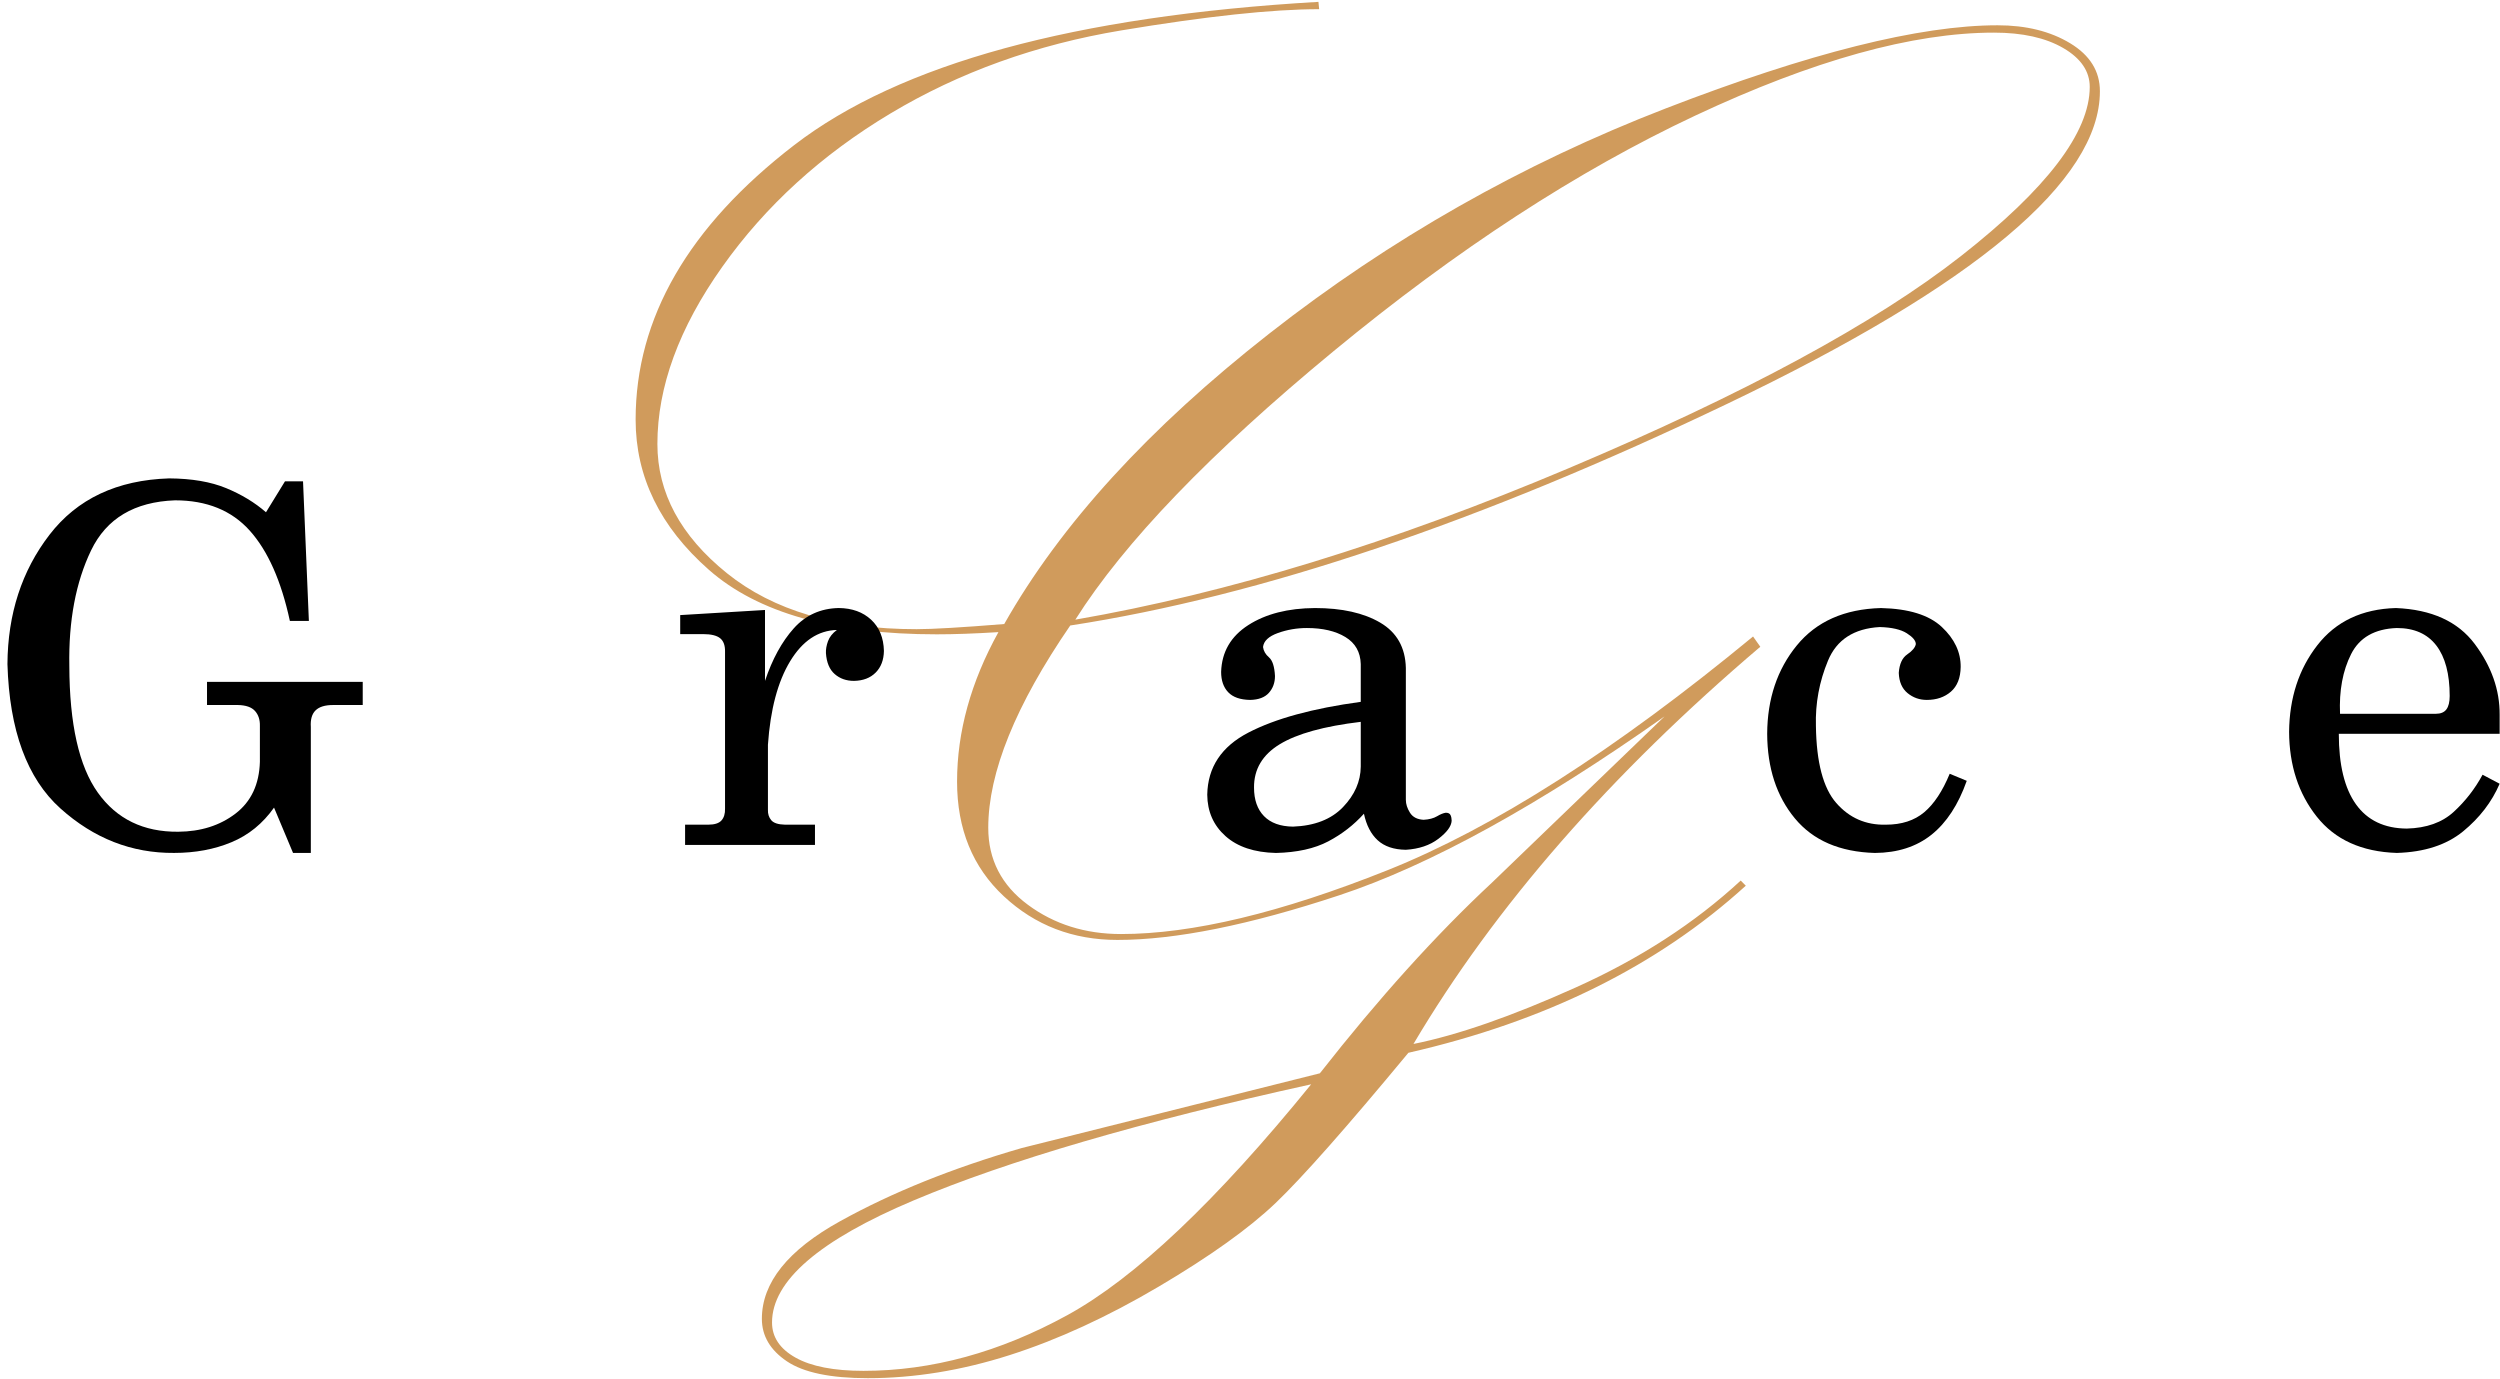
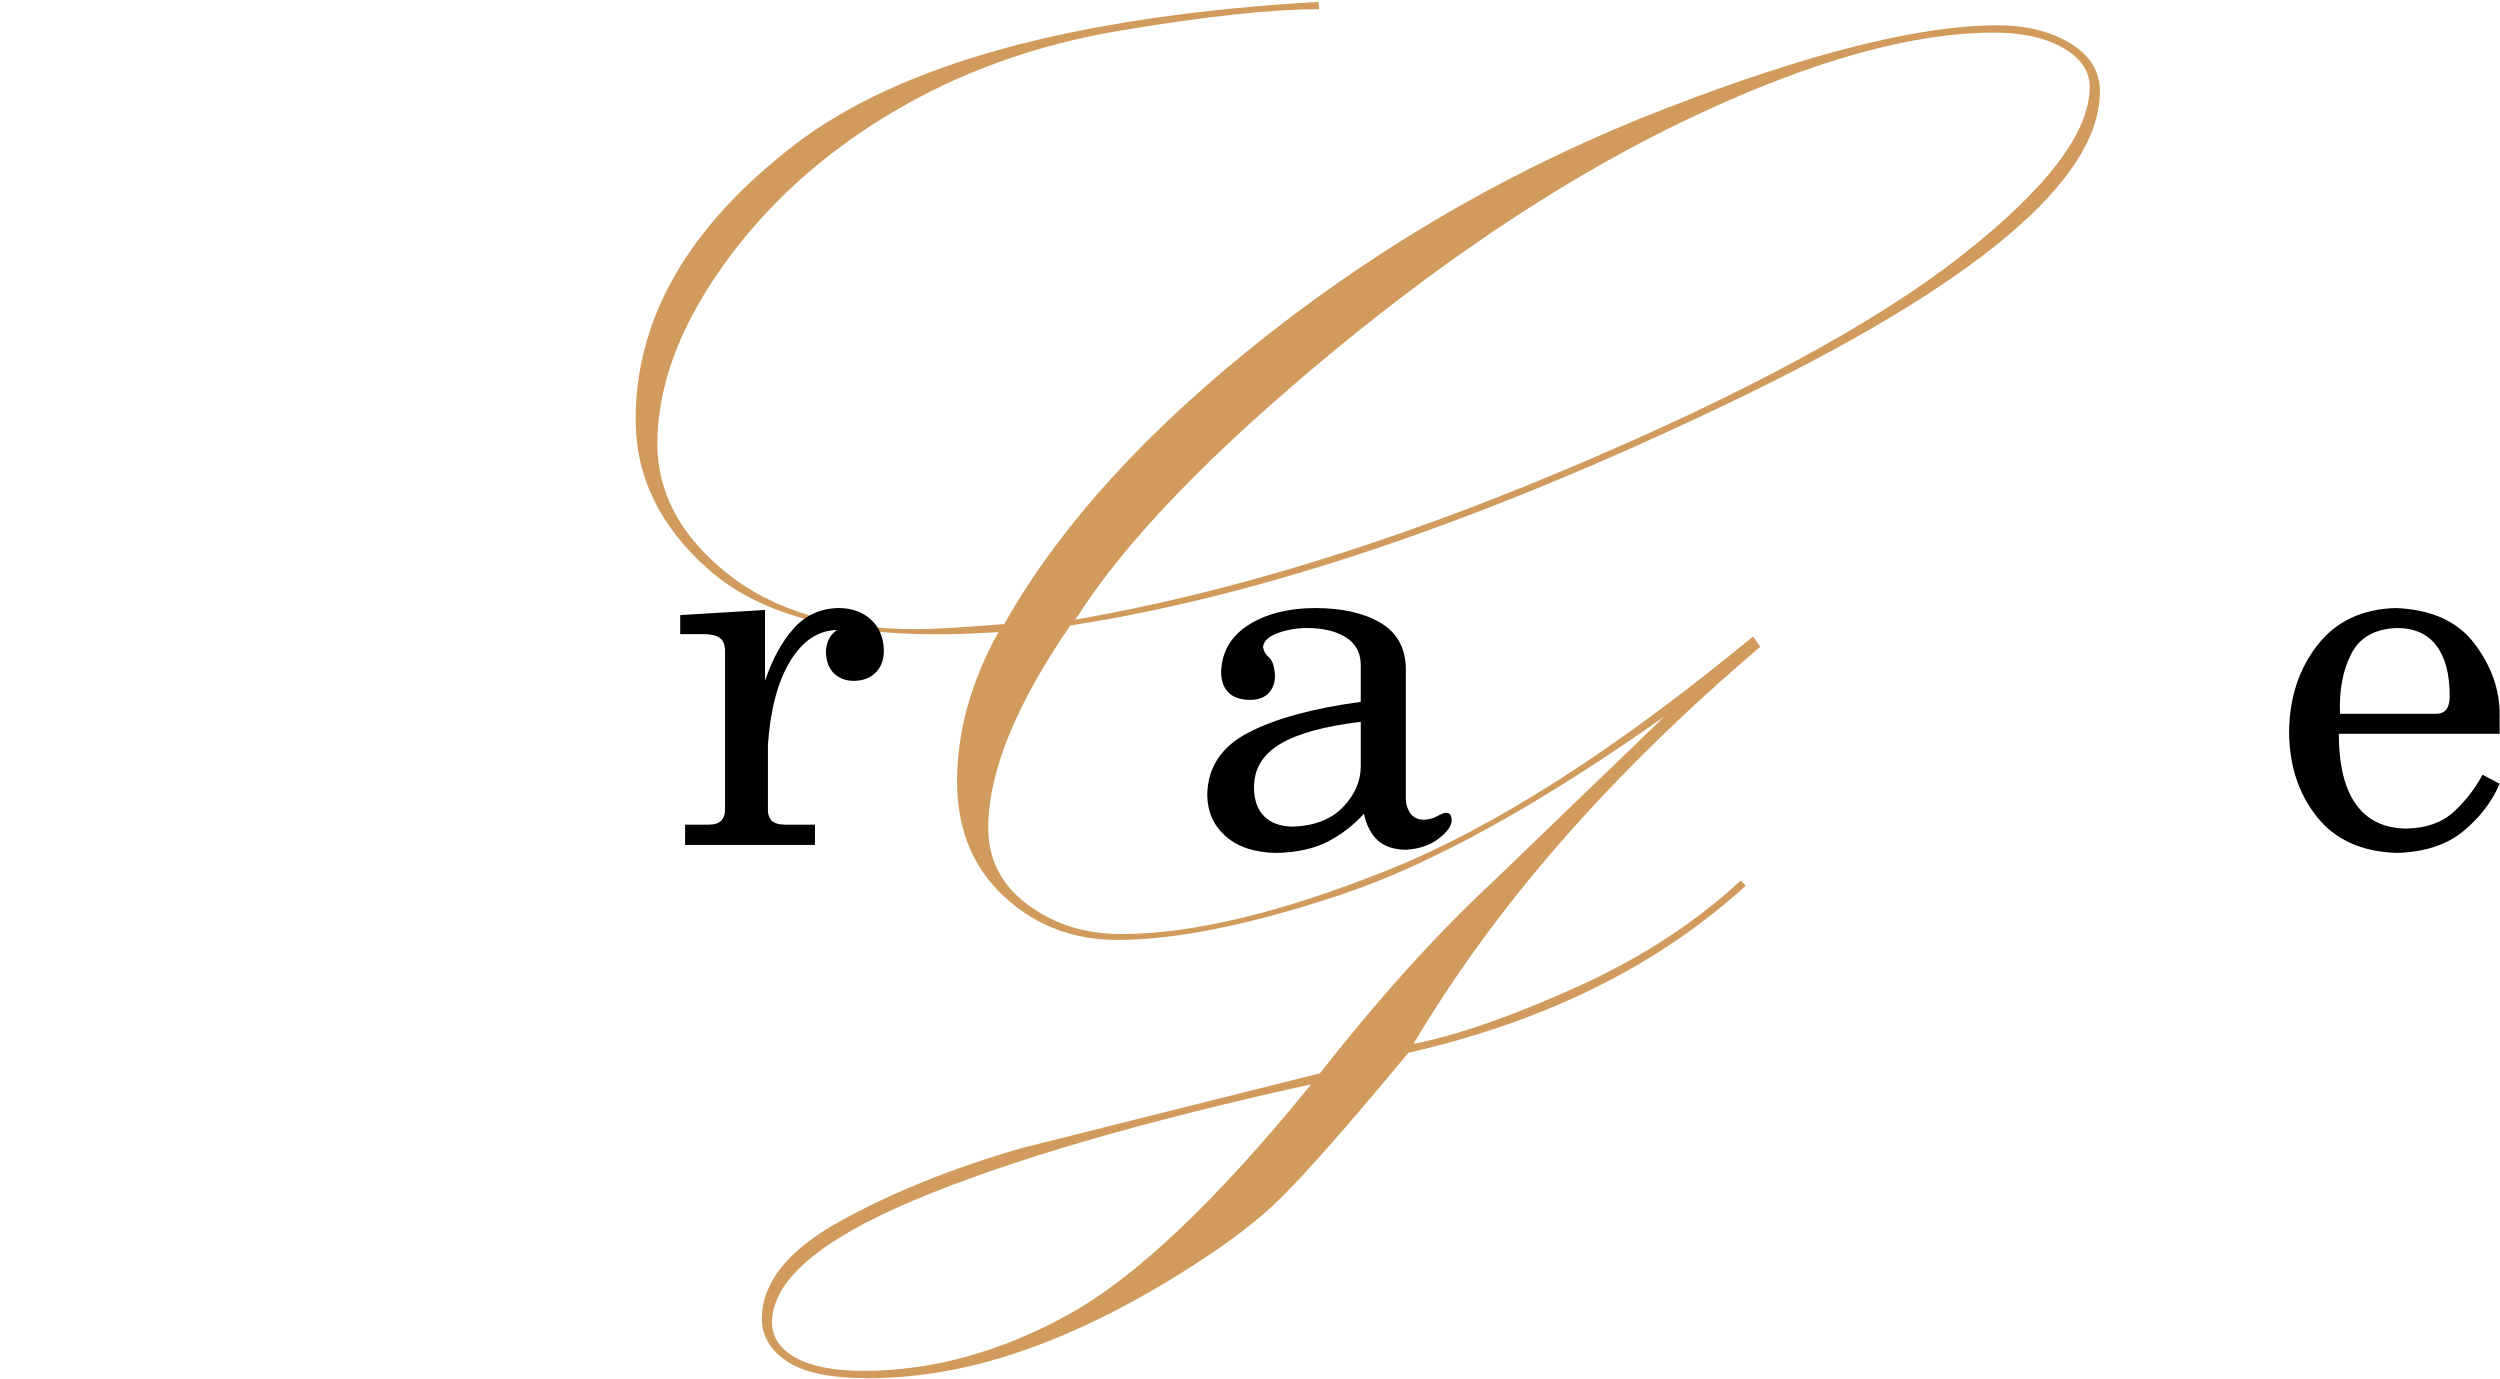
<svg xmlns="http://www.w3.org/2000/svg" version="1.1" x="0px" y="0px" width="321px" height="177px" viewBox="138 244.897 321 177" enable-background="new 138 244.897 321 177" xml:space="preserve">
  <defs>
</defs>
  <rect fill="none" width="612.288" height="858.897" />
  <path fill="#D09B5C" d="M361.509,357.961l0.652,0.659c-11.305,10.289-25.746,17.441-43.323,21.455  c-7.951,9.598-13.635,16.028-17.05,19.29c-3.417,3.262-8.417,6.837-15,10.728c-6.584,3.889-12.965,6.822-19.146,8.799  c-6.181,1.975-12.251,2.963-18.214,2.963c-4.784,0-8.245-0.722-10.388-2.164c-2.143-1.444-3.215-3.263-3.215-5.458  c0-4.644,3.338-8.814,10.016-12.515c6.677-3.703,14.456-6.839,23.339-9.41l38.291-9.599c7.578-9.66,14.938-17.815,22.081-24.466  l22.174-21.36c-16.272,11.48-30.186,19.135-41.739,22.96c-11.552,3.827-21.055,5.741-28.509,5.741c-5.715,0-10.574-1.867-14.58-5.6  c-4.007-3.731-6.01-8.641-6.01-14.726c0-6.399,1.77-12.798,5.311-19.196c-3.044,0.188-5.683,0.282-7.919,0.282  c-13.23,0-22.982-2.76-29.255-8.281c-6.274-5.52-9.41-11.95-9.41-19.291c0-13.047,6.786-24.795,20.358-35.241  c13.57-10.445,36.009-16.576,67.314-18.396l0.093,0.941c-6.019,0-14.488,0.908-25.408,2.725c-10.921,1.817-20.8,5.374-29.642,10.669  c-8.842,5.295-16.039,11.858-21.592,19.69c-5.552,7.833-8.328,15.414-8.328,22.744c0,6.266,2.975,11.797,8.926,16.589  c5.949,4.793,14.069,7.19,24.359,7.19c2.044,0,5.795-0.219,11.249-0.661c7.205-12.734,18.555-25.17,34.053-37.309  c15.497-12.139,32.453-21.769,50.869-28.889c18.416-7.119,32.624-10.681,42.625-10.681c3.665,0,6.769,0.769,9.316,2.306  c2.546,1.537,3.821,3.592,3.821,6.163c0,11.48-15.919,24.843-47.75,40.086c-31.832,15.245-59.985,24.749-84.457,28.512  c-7.02,10.227-10.528,18.883-10.528,25.972c0,4.078,1.693,7.372,5.078,9.88c3.385,2.509,7.376,3.765,11.973,3.765  c9.13,0,20.527-2.73,34.192-8.188c13.664-5.457,29.316-15.463,46.957-30.018l0.932,1.318  c-19.256,16.373-34.099,33.374-44.534,51.001c5.65-1.129,12.593-3.543,20.822-7.246  C348.542,367.999,355.608,363.418,361.509,357.961 M306.354,384.121c-21.927,4.83-38.945,9.802-51.057,14.915  c-12.112,5.112-18.168,10.335-18.168,15.667c0,1.882,1.008,3.388,3.028,4.518c2.017,1.128,4.922,1.693,8.711,1.693  c8.758,0,17.483-2.385,26.18-7.152C283.744,408.994,294.18,399.114,306.354,384.121 M276.074,324.46  c19.565-3.391,40.652-9.86,63.262-19.409c22.607-9.546,39.424-18.638,50.45-27.275c11.023-8.637,16.536-15.875,16.536-21.717  c0-2.01-1.134-3.674-3.399-4.993c-2.269-1.318-5.233-1.979-8.898-1.979c-10.434,0-23.215,3.549-38.338,10.646  c-15.126,7.099-30.606,17.179-46.444,30.245C293.403,303.044,282.347,314.538,276.074,324.46" />
-   <path d="M160.481,309.139c-5.215,0.188-8.808,2.327-10.779,6.415c-1.971,4.088-2.905,9.042-2.8,14.862  c0.021,7.446,1.24,12.866,3.66,16.254c2.42,3.39,5.862,5.064,10.326,5.022c2.899-0.021,5.35-0.798,7.353-2.332  c2.002-1.533,3.045-3.749,3.129-6.648v-4.599c0.02-0.793-0.188-1.434-0.626-1.925c-0.438-0.49-1.168-0.746-2.19-0.767h-3.974v-2.972  h19.994v2.972h-3.818c-1.022,0-1.768,0.23-2.237,0.688c-0.468,0.459-0.673,1.168-0.609,2.127v16.176h-2.284l-2.44-5.82  c-1.44,2.044-3.26,3.526-5.46,4.443c-2.201,0.918-4.658,1.377-7.368,1.377c-5.445,0.042-10.31-1.861-14.597-5.71  c-4.287-3.848-6.555-10.027-6.805-18.538c0.042-6.445,1.841-11.978,5.397-16.599c3.556-4.62,8.682-7.035,15.378-7.244  c2.899,0.021,5.335,0.438,7.306,1.251c1.971,0.814,3.677,1.846,5.116,3.099l2.441-3.974h2.315l0.751,17.928h-2.44  c-1.106-5.131-2.821-8.996-5.148-11.593C167.746,310.438,164.549,309.139,160.481,309.139" />
  <path d="M231.094,348.719v-20.118c0.021-0.814-0.188-1.398-0.626-1.753c-0.438-0.354-1.168-0.531-2.189-0.531h-2.941v-2.442  l10.888-0.656v9.104c0.939-2.794,2.169-5.041,3.692-6.742c1.522-1.7,3.452-2.57,5.789-2.613c1.709,0.021,3.092,0.521,4.146,1.502  c1.053,0.981,1.601,2.316,1.642,4.005c-0.021,1.168-0.375,2.096-1.063,2.784c-0.688,0.69-1.616,1.044-2.784,1.064  c-0.981,0-1.804-0.292-2.472-0.875s-1.044-1.481-1.126-2.691c-0.021-0.48,0.067-0.99,0.265-1.533  c0.199-0.542,0.579-1.022,1.143-1.439c-2.42,0.063-4.422,1.403-6.007,4.021c-1.586,2.618-2.535,6.19-2.848,10.717v8.354  c-0.021,0.522,0.12,0.965,0.422,1.33c0.303,0.365,0.892,0.558,1.769,0.579h3.849v2.597h-16.677v-2.597h2.972  c0.814,0,1.381-0.183,1.705-0.548C230.963,349.873,231.115,349.366,231.094,348.719" />
  <path d="M312.721,335.015v-4.849c-0.042-1.543-0.699-2.701-1.972-3.473c-1.271-0.772-2.92-1.158-4.944-1.158  c-1.293,0-2.534,0.215-3.723,0.641c-1.188,0.428-1.825,1.028-1.908,1.799c0.063,0.501,0.318,0.945,0.767,1.33  c0.448,0.386,0.704,1.184,0.767,2.394c0,0.855-0.262,1.574-0.783,2.159c-0.521,0.584-1.324,0.886-2.409,0.908  c-1.273-0.021-2.211-0.35-2.815-0.986c-0.606-0.636-0.908-1.506-0.908-2.613c0.083-2.566,1.246-4.568,3.489-6.008  c2.241-1.438,5.094-2.169,8.557-2.189c3.463,0,6.258,0.625,8.386,1.876c2.129,1.252,3.224,3.192,3.286,5.82v16.928  c0,0.542,0.176,1.095,0.531,1.658c0.354,0.563,0.938,0.865,1.753,0.906c0.708-0.041,1.282-0.192,1.721-0.453  c0.438-0.261,0.813-0.413,1.126-0.454c0.313,0,0.517,0.104,0.61,0.313s0.141,0.45,0.141,0.72c-0.042,0.709-0.61,1.481-1.705,2.316  c-1.095,0.833-2.487,1.303-4.177,1.408c-1.545-0.021-2.749-0.428-3.614-1.22c-0.865-0.793-1.455-1.93-1.768-3.411  c-1.295,1.439-2.822,2.624-4.584,3.552c-1.763,0.928-4,1.424-6.712,1.487c-2.775-0.063-4.933-0.783-6.476-2.16  c-1.544-1.377-2.327-3.149-2.347-5.319c0.063-3.525,1.825-6.185,5.288-7.979C301.759,337.164,306.567,335.849,312.721,335.015   M299.017,346.029c0,1.565,0.428,2.784,1.283,3.661c0.855,0.876,2.096,1.325,3.723,1.346c2.773-0.105,4.913-0.939,6.415-2.504  c1.501-1.563,2.262-3.295,2.283-5.194v-5.757c-4.714,0.563-8.182,1.523-10.403,2.878  C300.096,341.815,298.996,343.672,299.017,346.029" />
-   <path d="M383.992,327.6c0-0.438-0.386-0.902-1.157-1.392c-0.772-0.49-1.931-0.756-3.473-0.798c-3.318,0.188-5.535,1.627-6.649,4.318  c-1.117,2.69-1.634,5.486-1.549,8.385c0.063,4.672,0.933,7.969,2.612,9.888c1.679,1.919,3.802,2.848,6.367,2.785  c2.022,0,3.666-0.533,4.928-1.596c1.262-1.064,2.352-2.711,3.271-4.943l2.189,0.907c-1.085,3.066-2.592,5.372-4.521,6.915  c-1.93,1.543-4.354,2.327-7.273,2.347c-4.506-0.126-7.934-1.606-10.279-4.444c-2.348-2.836-3.53-6.455-3.551-10.857  c0.021-4.484,1.288-8.265,3.801-11.342c2.515-3.077,6.117-4.678,10.811-4.803c3.566,0.083,6.17,0.892,7.807,2.425  c1.638,1.532,2.445,3.249,2.425,5.147c-0.021,1.397-0.438,2.451-1.251,3.161c-0.814,0.708-1.846,1.063-3.098,1.063  c-0.938,0-1.764-0.292-2.473-0.876c-0.709-0.583-1.084-1.449-1.126-2.597c0.083-1.147,0.449-1.94,1.095-2.378  C383.542,328.476,383.909,328.038,383.992,327.6" />
  <path d="M445.75,354.414c-4.506-0.146-7.933-1.699-10.279-4.662c-2.347-2.961-3.53-6.591-3.551-10.888  c0.041-4.359,1.252-8.067,3.63-11.123c2.377-3.056,5.736-4.647,10.075-4.772c4.589,0.188,7.962,1.721,10.121,4.6  s3.228,5.915,3.208,9.105v2.44h-20.651c0,3.985,0.735,7.004,2.205,9.059c1.472,2.055,3.646,3.092,6.523,3.113  c2.525-0.063,4.532-0.777,6.023-2.143c1.491-1.367,2.729-2.958,3.708-4.772l2.191,1.158c-1.003,2.336-2.566,4.375-4.693,6.117  C452.133,353.386,449.296,354.309,445.75,354.414 M438.46,336.548h12.296c0.626,0,1.079-0.187,1.36-0.563  c0.282-0.376,0.424-0.949,0.424-1.721c0-2.836-0.574-5.001-1.722-6.492c-1.147-1.492-2.838-2.237-5.068-2.237  c-2.838,0.104-4.793,1.219-5.867,3.348C438.808,331.01,438.335,333.565,438.46,336.548" />
</svg>